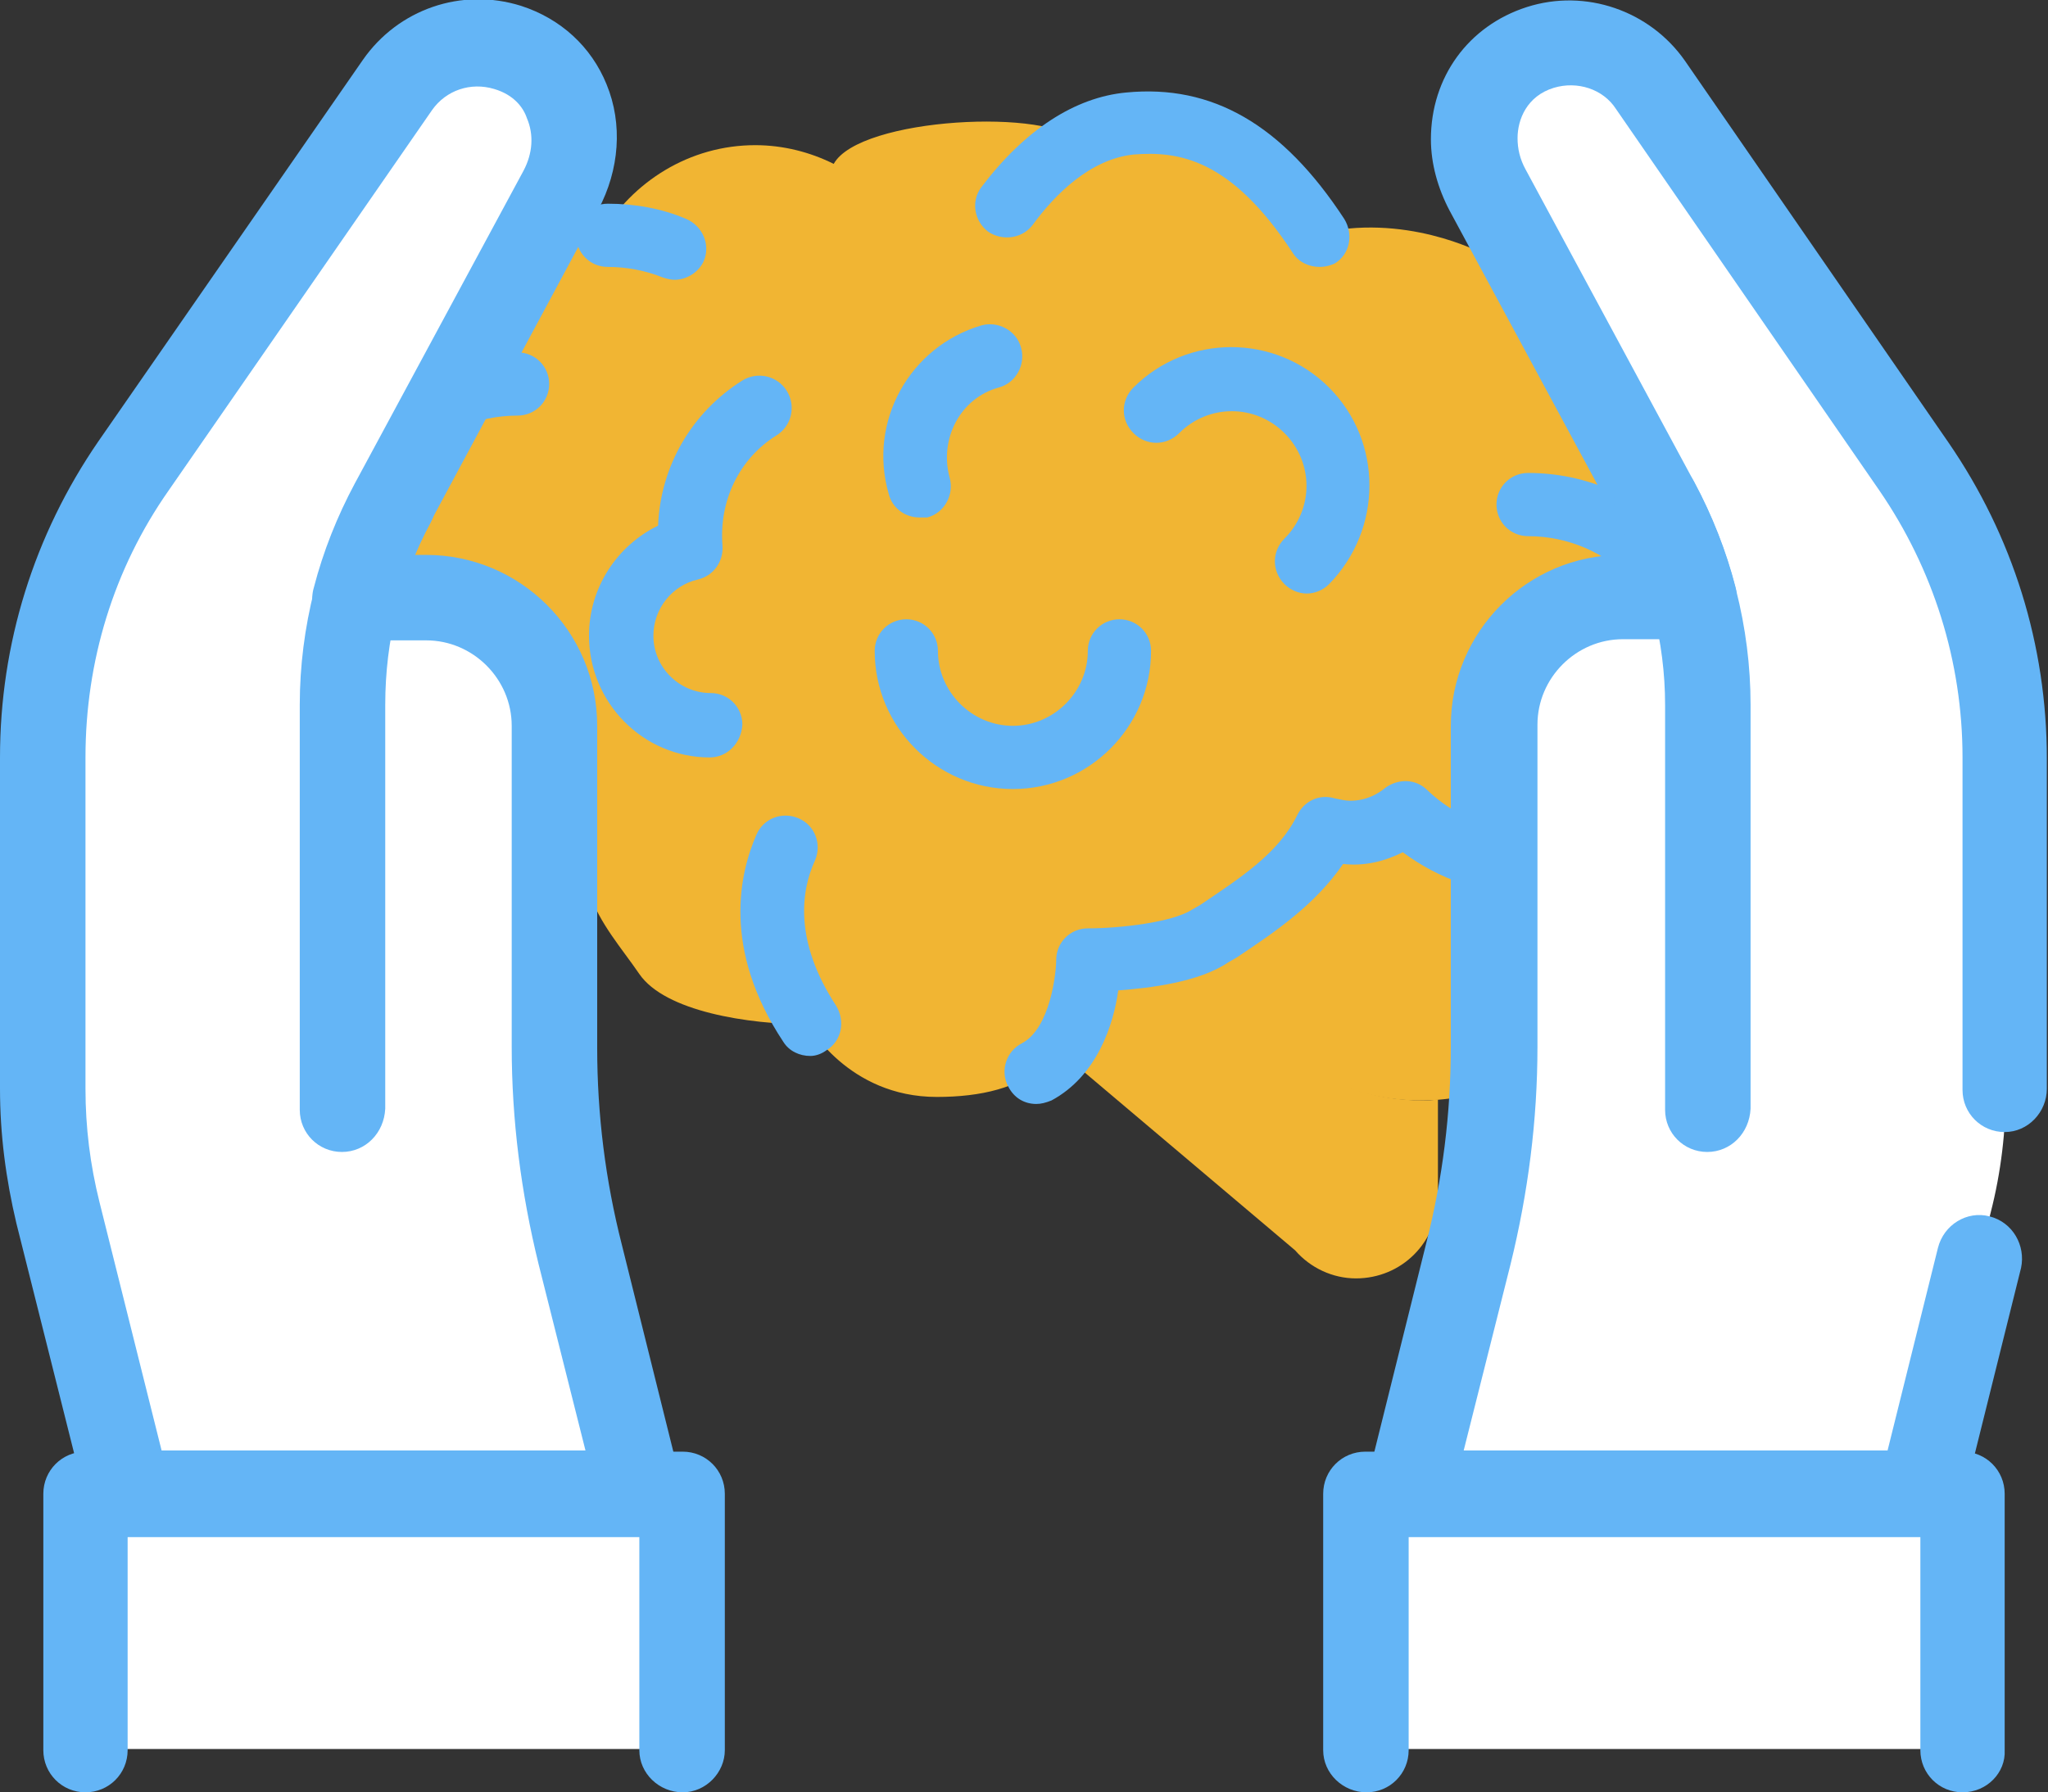
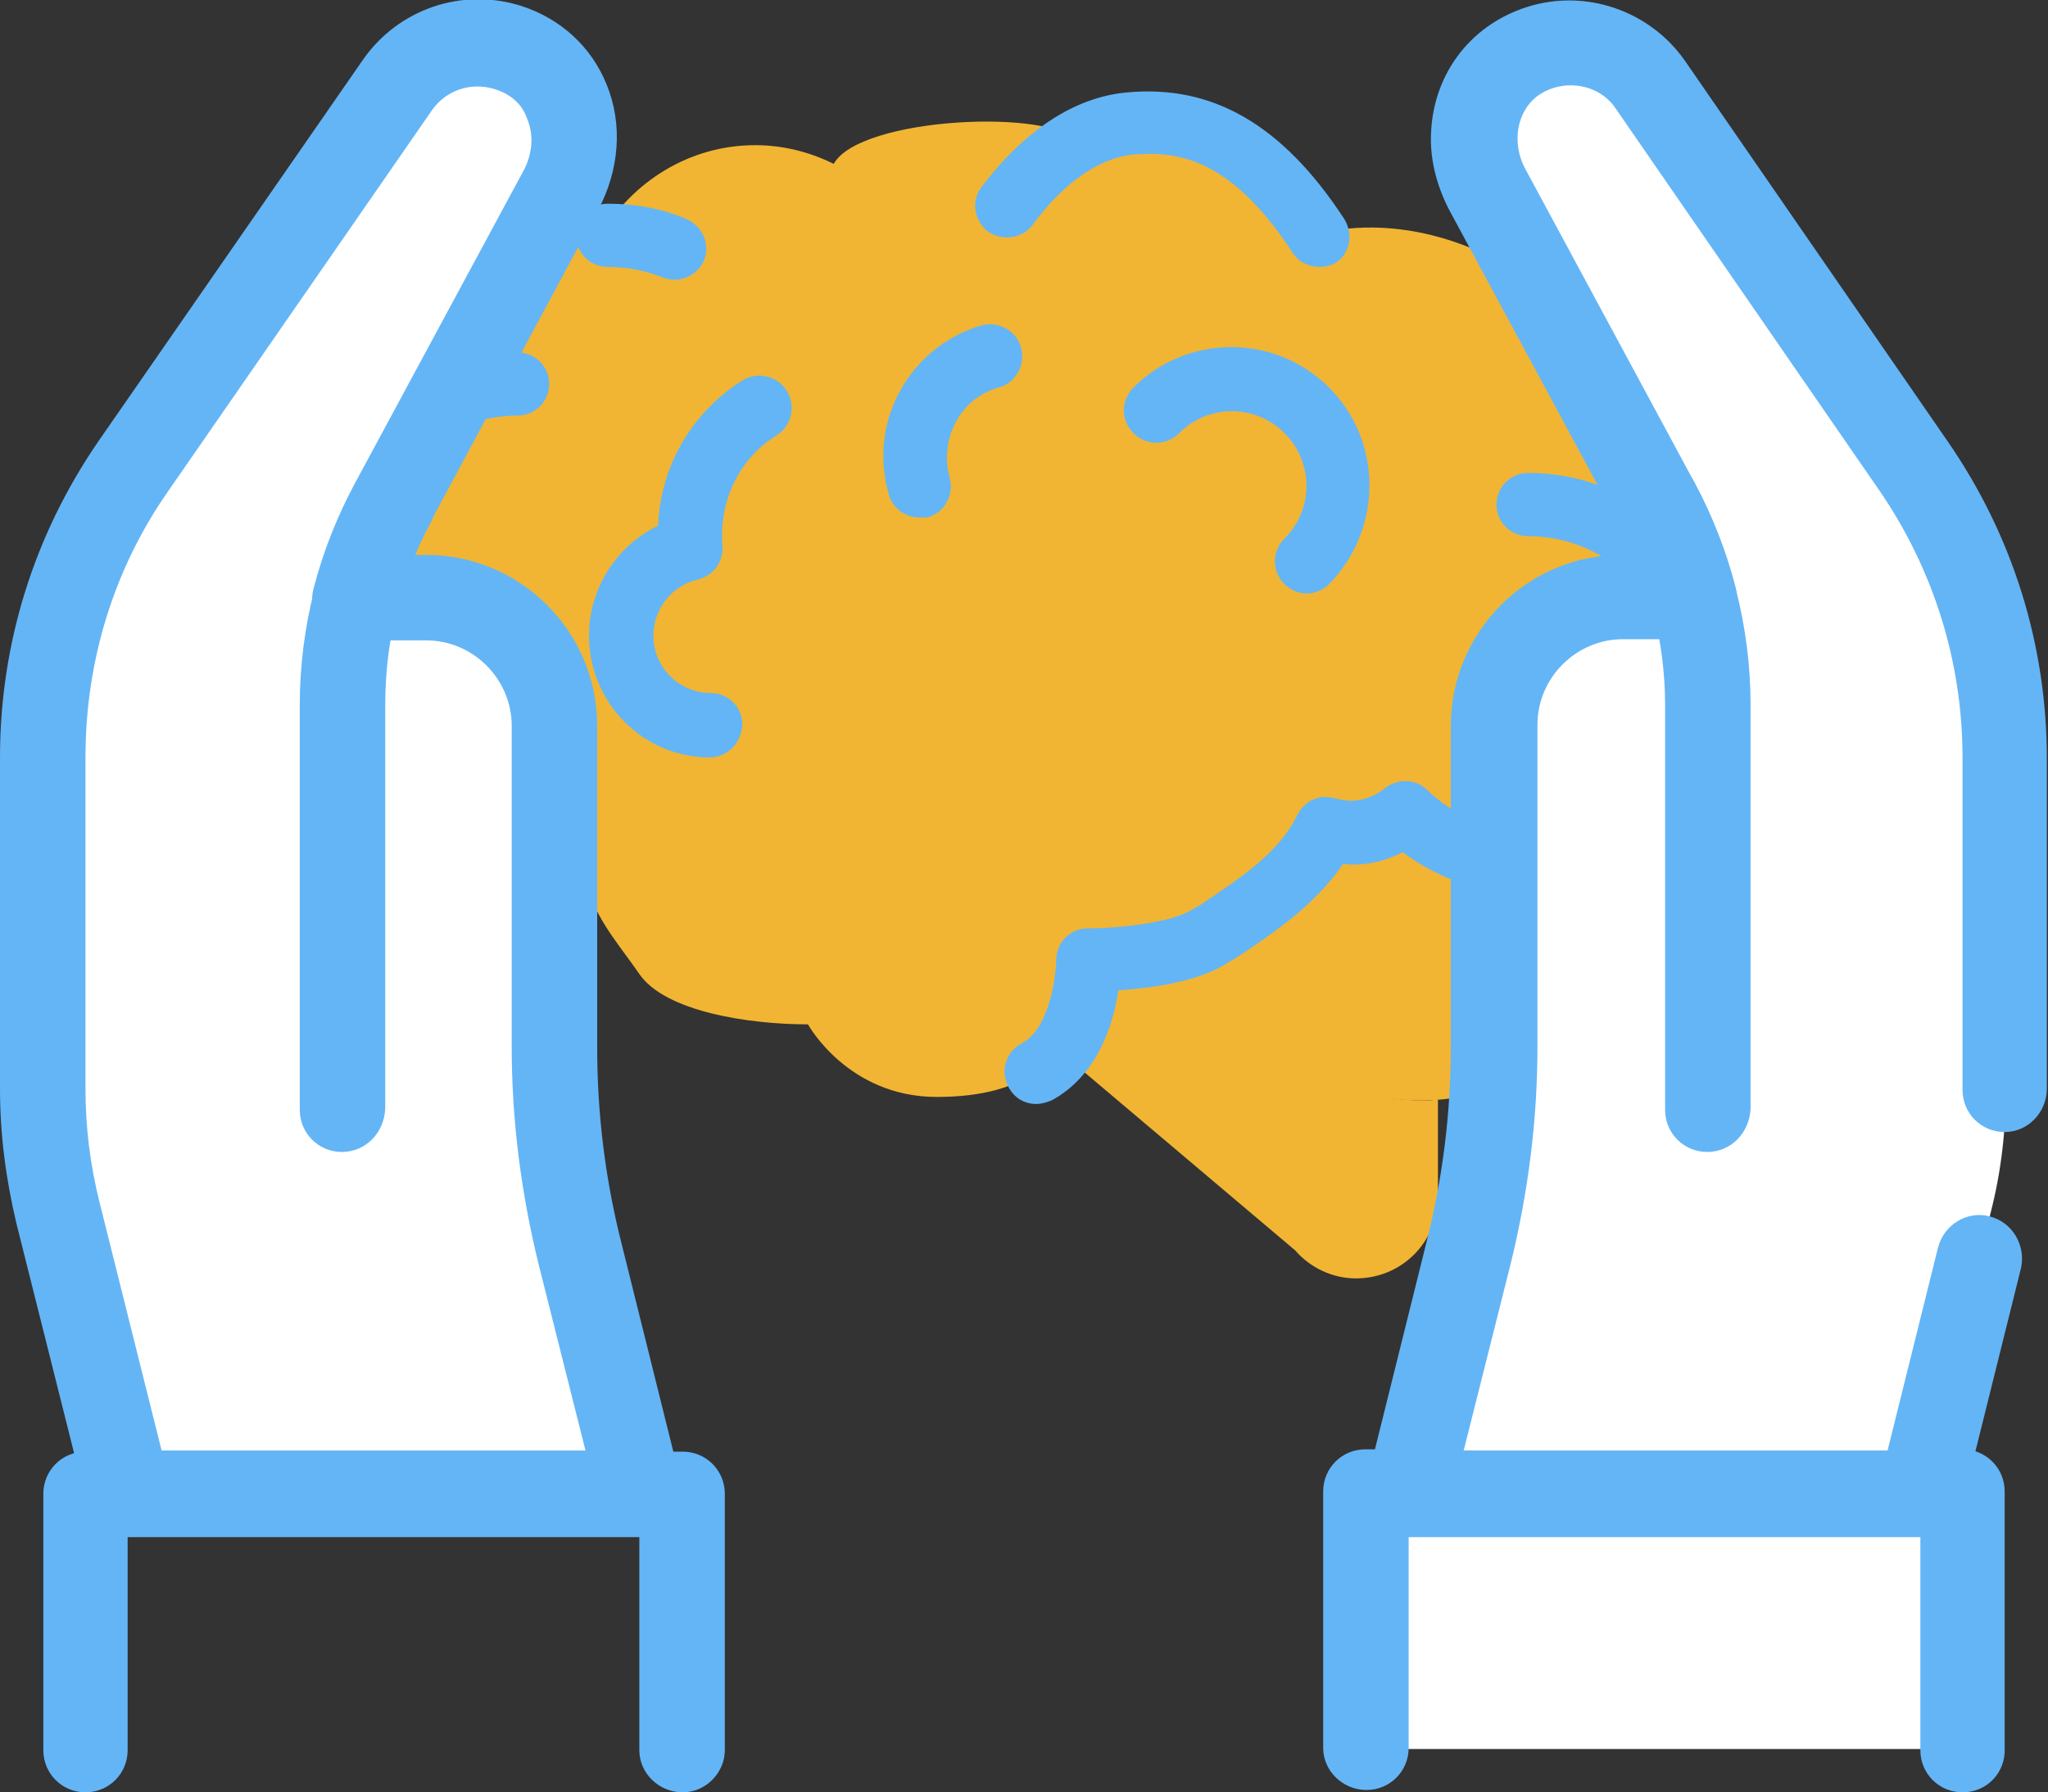
<svg xmlns="http://www.w3.org/2000/svg" id="Layer_1" x="0px" y="0px" width="174.9px" height="153.1px" viewBox="0 0 174.9 153.1" style="enable-background:new 0 0 174.9 153.1;" xml:space="preserve">
  <rect x="0" y="0" width="174.9" height="153.1" fill="#333333" stroke="none" />
  <style type="text/css">	.st0{fill:#F1B533;}	.st1{fill:#64B5F6;}	.st2{fill:#FFFFFF;}</style>
  <g>
    <g>
      <g>
        <g>
          <g>
            <g>
              <path class="st0" d="M91.9,80.8c1.4,0.3,2.8,0.5,4.3,0.5c2.5,0,4.8-0.5,7-1.4c2.2,8.1,9.6,14.1,18.3,14.1c0.4,0,0.8,0,1.3-0.1        v8.3c0,3.9-3.1,7-7,7c-2,0-3.9-0.9-5.2-2.4L92.5,91.5h-5.1L91.9,80.8z" />
            </g>
            <g>
              <path class="st0" d="M92.2,12.2c-2.3-3-18.8-2.2-21,1.8c-2-1-4.3-1.6-6.7-1.6c-5.6,0-10.5,3.1-13.2,7.7        c-8,0.3-14.4,6.7-14.7,14.8c-4.6,2.6-7.6,7.6-7.6,13.3c0,5.7,3.1,10.6,7.6,13.3c0.2,7.7,6.2,14,13.7,14.7        c0.9,2.7,2.8,4.8,4.3,7c2.2,3.2,9.3,4.3,14.4,4.3c0,0,3.4,6.2,11,6.2c7.6,0,12.9-3.1,12.2-12.8c0,0,2.5,0.4,3.8,0.4        c2.5,0,4.8-0.5,7-1.4c2.2,8.1,9.6,14.1,18.3,14.1c10.5,0,19-8.6,19-19.1c0-1.6-0.2-3.2-0.6-4.7c3.5-2.8,5.7-7.1,5.7-11.9        c0-6-3.4-11.2-8.4-13.7c0.5-1.7,0.8-3.6,0.8-5.5c0-7.8-4.6-14.5-11.3-17.5c0,0-6.6-3.5-14.1-1.6        C105.3,3.6,92.2,12.2,92.2,12.2z" />
            </g>
            <g>
              <path class="st1" d="M40.2,65.6c-0.2,0-0.5,0-0.7-0.1c-7.8-2.1-13.2-9.3-13.2-17.4c0-9.9,8-18,17.9-18c1.5,0,2.7,1.2,2.7,2.7        c0,1.5-1.2,2.7-2.7,2.7c-6.9,0-12.5,5.6-12.5,12.6c0,5.6,3.8,10.6,9.2,12.1c1.5,0.4,2.3,1.9,1.9,3.4        C42.5,64.8,41.4,65.6,40.2,65.6z" />
            </g>
            <g>
              <path class="st1" d="M112.7,22.8c-0.9,0-1.8-0.4-2.3-1.2c-5.3-8.1-9.8-8.7-13.6-8.4c-3.7,0.4-6.7,3.4-8.6,6        c-0.9,1.2-2.6,1.4-3.8,0.6c-1.2-0.9-1.5-2.6-0.6-3.8c3.7-4.9,8-7.7,12.4-8.1c7.3-0.7,13.3,2.7,18.6,10.8        c0.8,1.3,0.5,3-0.8,3.8C113.8,22.6,113.3,22.8,112.7,22.8z" />
            </g>
            <g>
              <path class="st1" d="M57.6,23.9c-0.3,0-0.7-0.1-1-0.2c-1.5-0.6-3.1-0.9-4.7-0.9c-1.5,0-2.7-1.2-2.7-2.7c0-1.5,1.2-2.7,2.7-2.7        c2.3,0,4.6,0.4,6.7,1.3c1.4,0.6,2.1,2.2,1.5,3.6C59.7,23.2,58.7,23.9,57.6,23.9z" />
            </g>
            <g>
              <path class="st1" d="M88.5,94.3c-1,0-1.9-0.5-2.4-1.5c-0.7-1.3-0.2-3,1.2-3.7c2.4-1.3,2.9-6,2.9-7.1c0-1.5,1.2-2.7,2.7-2.7        c2.7,0,7.2-0.5,8.9-1.6l0.7-0.4c3.4-2.3,6.7-4.4,8.3-7.7c0.6-1.2,1.9-1.8,3.2-1.4c0.5,0.1,0.9,0.2,1.3,0.2        c1.4,0,2.4-0.6,3-1.1c1.1-0.8,2.6-0.8,3.6,0.2c2.3,2.2,5.4,3.5,8.6,3.5c6.9,0,12.5-5.6,12.5-12.6c0-6.9-5.6-12.6-12.5-12.6        c-1.5,0-2.7-1.2-2.7-2.7s1.2-2.7,2.7-2.7c9.9,0,17.9,8.1,17.9,18s-8.1,18-17.9,18c-3.9,0-7.6-1.3-10.7-3.6        c-1.6,0.8-3.3,1.2-5.1,1c-2.4,3.5-5.8,5.8-9.1,8l-0.7,0.4c-2.5,1.7-6.7,2.2-9.4,2.4c-0.4,2.9-1.8,7.3-5.7,9.4        C89.3,94.2,88.9,94.3,88.5,94.3z" />
            </g>
          </g>
          <g>
            <path class="st1" d="M60.6,64.7c-5.7,0-10.3-4.7-10.3-10.4c0-4.1,2.4-7.7,5.9-9.4c0.2-5.1,2.9-9.7,7.2-12.4       c1.3-0.8,3-0.4,3.8,0.9c0.8,1.3,0.4,3-0.9,3.8c-3.2,2-4.9,5.6-4.6,9.4c0.1,1.4-0.8,2.6-2.1,2.9c-2.2,0.5-3.8,2.5-3.8,4.8       c0,2.7,2.2,4.9,4.9,4.9c1.5,0,2.7,1.2,2.7,2.7C63.3,63.5,62.1,64.7,60.6,64.7z" />
          </g>
          <g>
            <path class="st1" d="M78.5,44.2c-1.2,0-2.3-0.8-2.6-2c-1.8-6.2,1.8-12.6,7.9-14.4c1.4-0.4,3,0.4,3.4,1.9c0.4,1.4-0.4,3-1.9,3.4       c-3.3,0.9-5.1,4.4-4.2,7.7c0.4,1.4-0.4,3-1.9,3.4C79,44.2,78.8,44.2,78.5,44.2z" />
          </g>
        </g>
      </g>
      <g>
        <path class="st1" d="M111.6,50.7c-0.7,0-1.4-0.3-1.9-0.8c-1.1-1.1-1.1-2.8,0-3.9c2.5-2.5,2.5-6.5,0-9c-2.5-2.5-6.5-2.5-9,0     c-1.1,1.1-2.8,1.1-3.9,0c-1.1-1.1-1.1-2.8,0-3.9c4.6-4.6,12.1-4.6,16.7,0c4.6,4.6,4.6,12.1,0,16.8     C113,50.4,112.3,50.7,111.6,50.7z" />
      </g>
      <g>
-         <path class="st1" d="M86.5,67.4c-6.5,0-11.8-5.3-11.8-11.8c0-1.5,1.2-2.7,2.7-2.7c1.5,0,2.7,1.2,2.7,2.7c0,3.5,2.9,6.4,6.4,6.4     s6.4-2.9,6.4-6.4c0-1.5,1.2-2.7,2.7-2.7c1.5,0,2.7,1.2,2.7,2.7C98.3,62.1,93,67.4,86.5,67.4z" />
-       </g>
+         </g>
      <g>
-         <path class="st1" d="M69.2,90.2c-0.9,0-1.8-0.4-2.3-1.2c-5.3-8-3.7-14.5-2.3-17.7c0.6-1.4,2.2-2,3.6-1.4c1.4,0.6,2,2.2,1.4,3.6     c-1.2,2.6-1.8,6.9,1.8,12.4c0.8,1.3,0.5,3-0.8,3.8C70.2,90,69.7,90.2,69.2,90.2z" />
-       </g>
+         </g>
    </g>
    <g>
      <g>
        <g>
          <rect x="116.6" y="127.5" class="st2" width="51" height="21.9" />
-           <path class="st1" d="M167.6,153.1c-2,0-3.6-1.6-3.6-3.6v-18.2h-43.7v18c0,0.1,0,0.1,0,0.2c0,2-1.6,3.6-3.6,3.6      c-2,0-3.7-1.6-3.7-3.6v-21.9c0-2,1.6-3.6,3.6-3.6h51c2,0,3.6,1.6,3.6,3.6v21.9C171.3,151.4,169.7,153.1,167.6,153.1z" />
+           <path class="st1" d="M167.6,153.1c-2,0-3.6-1.6-3.6-3.6v-18.2h-43.7v18c0,2-1.6,3.6-3.6,3.6      c-2,0-3.7-1.6-3.7-3.6v-21.9c0-2,1.6-3.6,3.6-3.6h51c2,0,3.6,1.6,3.6,3.6v21.9C171.3,151.4,169.7,153.1,167.6,153.1z" />
        </g>
        <g>
          <path class="st2" d="M141,7.2c-2-2.9-5.8-4.3-9.4-3.2c-5.2,1.6-7.1,7.4-4.5,12.2l14.4,26.7c1.4,2.6,2.4,5.3,3.2,8.1h-6.1      c-6,0-10.9,4.9-10.9,10.9v27.5c0,6-0.7,11.9-2.2,17.7l-5.1,20.4H164l6-23.9c0.9-3.5,1.3-7,1.3-10.6V64.7      c0-8.9-2.7-17.6-7.8-24.9L141,7.2z" />
          <path class="st1" d="M164,131.2h-43.7c-1.1,0-2.2-0.5-2.9-1.4c-0.7-0.9-0.9-2-0.7-3.1l5.1-20.5c1.4-5.5,2.1-11.1,2.1-16.8V62      c0-8,6.5-14.6,14.6-14.6h1c-0.4-0.9-0.8-1.8-1.3-2.7L123.8,18c-1-1.9-1.6-4-1.6-6.1c0-5.3,3.2-9.7,8.2-11.3      c5-1.6,10.5,0.3,13.5,4.6l22.5,32.6c5.5,8,8.4,17.3,8.4,27V93c0,2-1.6,3.7-3.6,3.7c-2,0-3.6-1.6-3.6-3.6V64.7      c0-8.2-2.5-16.1-7.1-22.8L138,9.3c-1.1-1.7-3.3-2.4-5.3-1.8c-2.3,0.7-3.1,2.7-3.1,4.3c0,0.9,0.2,1.8,0.7,2.7l14.4,26.7      c1.5,2.8,2.7,5.8,3.5,8.9c0.3,1.1,0,2.3-0.6,3.1c-0.7,0.9-1.8,1.4-2.9,1.4h-6.1c-4,0-7.3,3.3-7.3,7.3v27.5      c0,6.3-0.8,12.5-2.3,18.6l-4,15.9h36.2l4.3-17.3c0.5-2,2.5-3.2,4.4-2.7c2,0.5,3.1,2.5,2.7,4.4l-5,20.1      C167.1,130.1,165.7,131.2,164,131.2z" />
        </g>
        <g>
          <path class="st2" d="M145.8,94.7V60.2c0-6-1.5-12-4.4-17.3L145.8,94.7z" />
          <path class="st1" d="M145.8,98.4c-2,0-3.6-1.6-3.6-3.6V60.2c0-5.4-1.4-10.8-3.9-15.6c-1-1.8-0.3-4,1.5-4.9c1.8-1,4-0.3,4.9,1.5      c3.1,5.8,4.8,12.4,4.8,19v34.5C149.4,96.8,147.8,98.4,145.8,98.4z" />
        </g>
      </g>
      <g>
        <g>
-           <rect x="7.3" y="127.5" class="st2" width="51" height="21.9" />
          <path class="st1" d="M58.3,153.1c-2,0-3.7-1.6-3.7-3.6c0-0.1,0-0.1,0-0.2v-18H10.9v18.2c0,2-1.6,3.6-3.6,3.6s-3.6-1.6-3.6-3.6      v-21.9c0-2,1.6-3.6,3.6-3.6h51c2,0,3.6,1.6,3.6,3.6v21.9C61.9,151.4,60.3,153.1,58.3,153.1z" />
        </g>
        <g>
          <path class="st2" d="M34,7.2c2-2.9,5.8-4.3,9.4-3.2c5.2,1.6,7.1,7.4,4.5,12.2L33.5,42.9c-1.4,2.6-2.4,5.3-3.2,8.1h6.1      c6,0,10.9,4.9,10.9,10.9v27.5c0,6,0.7,11.9,2.2,17.7l5.1,20.4H10.9l-6-23.9c-0.9-3.5-1.3-7-1.3-10.6V64.7      c0-8.9,2.7-17.6,7.8-24.9L34,7.2z" />
          <path class="st1" d="M54.7,131.2H10.9c-1.7,0-3.1-1.1-3.5-2.8l-6-23.9C0.5,100.7,0,96.9,0,93V64.7c0-9.7,2.9-19,8.4-27L31,5.1      c3-4.3,8.4-6.2,13.5-4.6c3.4,1.1,6,3.5,7.3,6.7c1.4,3.4,1.1,7.3-0.7,10.7L36.7,44.7c-0.5,0.9-0.9,1.8-1.3,2.7h1      c8,0,14.6,6.5,14.6,14.6v27.5c0,5.7,0.7,11.3,2.1,16.8l5.1,20.5c0.3,1.1,0,2.2-0.7,3.1C56.8,130.7,55.8,131.2,54.7,131.2z       M13.8,123.9H50L46,108c-1.5-6.1-2.3-12.3-2.3-18.6V62c0-4-3.3-7.3-7.3-7.3h-6.1c-1.1,0-2.2-0.5-2.9-1.4      c-0.7-0.9-0.9-2.1-0.6-3.1c0.8-3.1,2-6.1,3.5-8.9l14.4-26.7c0.8-1.5,0.9-3.1,0.3-4.5c-0.3-0.9-1.1-2-2.8-2.5      c-2-0.6-4.1,0.1-5.3,1.8v0L14.4,41.9c-4.7,6.7-7.1,14.6-7.1,22.8V93c0,3.3,0.4,6.5,1.2,9.7L13.8,123.9z M34,7.2L34,7.2L34,7.2z" />
        </g>
        <g>
          <path class="st2" d="M29.1,94.7V60.2c0-6,1.5-12,4.4-17.3L29.1,94.7z" />
          <path class="st1" d="M29.2,98.4c-2,0-3.6-1.6-3.6-3.6V60.2c0-6.6,1.7-13.2,4.8-19c1-1.8,3.2-2.4,4.9-1.5c1.8,1,2.4,3.2,1.5,4.9      c-2.6,4.8-3.9,10.1-3.9,15.6v34.5C32.8,96.8,31.2,98.4,29.2,98.4z" />
        </g>
      </g>
    </g>
  </g>
</svg>